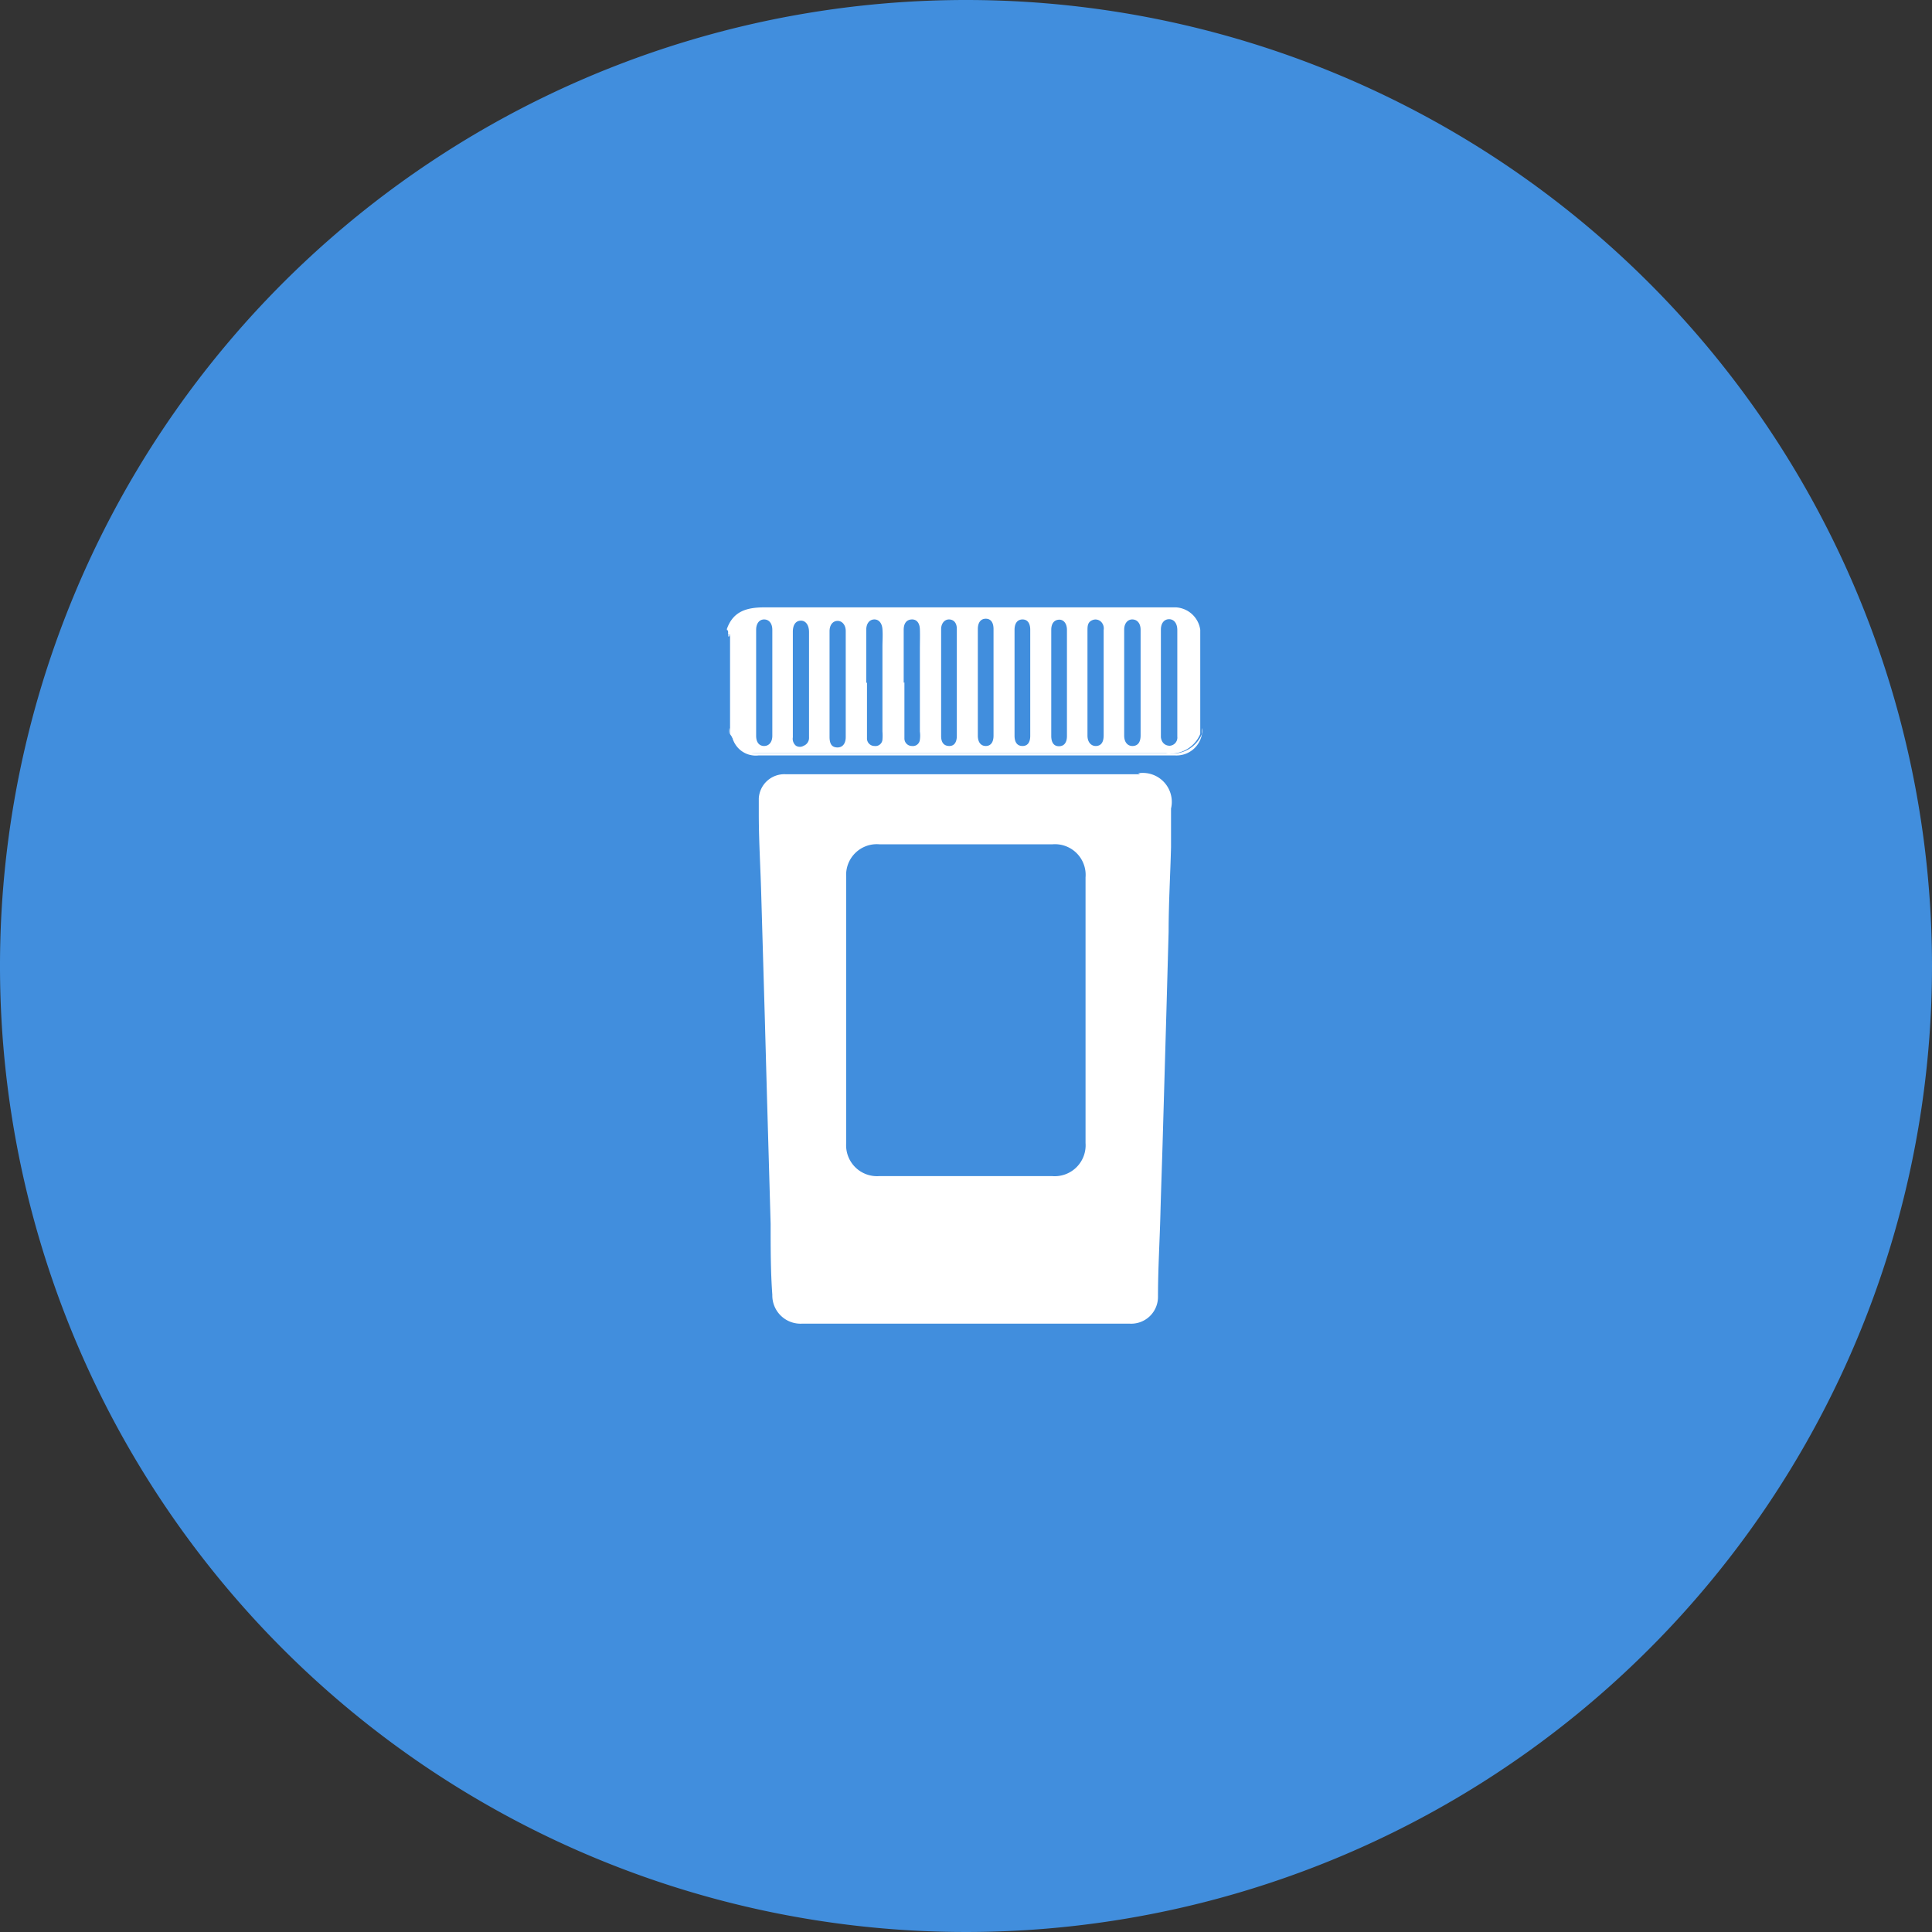
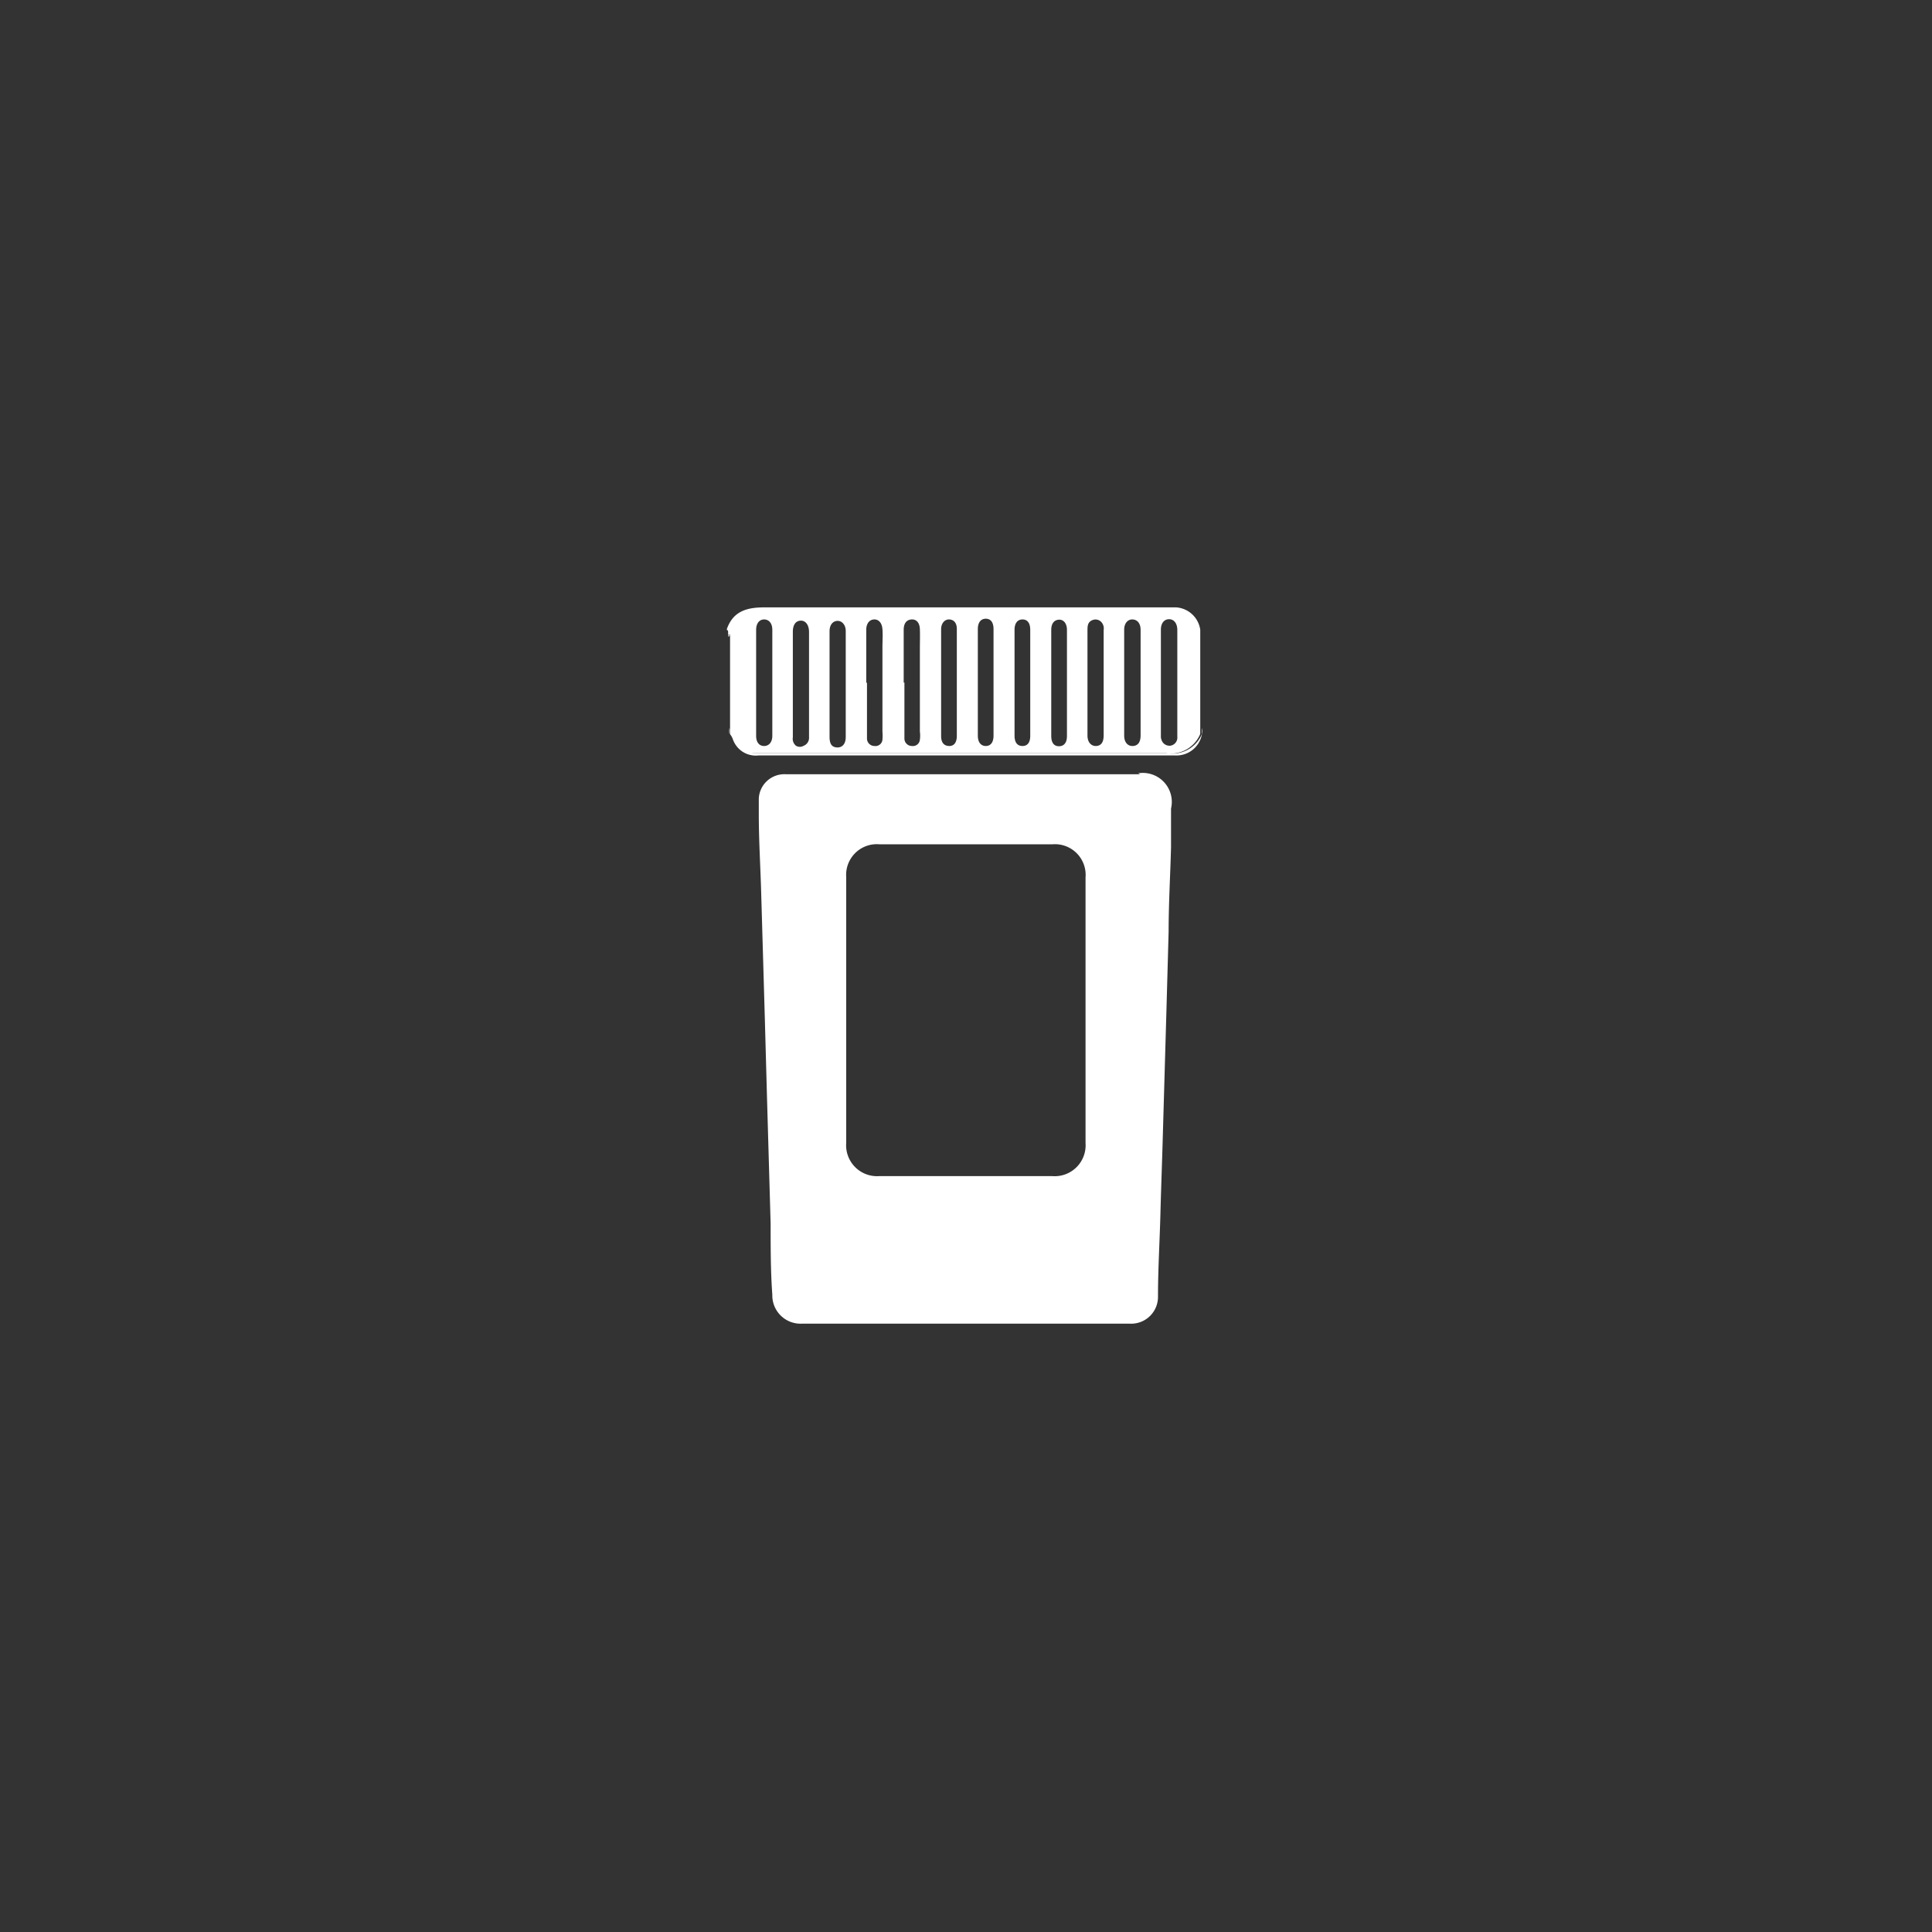
<svg xmlns="http://www.w3.org/2000/svg" id="Layer_1" data-name="Layer 1" viewBox="0 0 80 80">
  <rect x="0" y="0" width="80" height="80" fill="#333333" stroke="none" />
  <defs>
    <style>.cls-1{fill:#418edd;}.cls-2{fill:#fff;}</style>
  </defs>
  <title>drug-alcohol-testing-icon</title>
-   <path class="cls-1" d="M81.87,40.84a40,40,0,1,1-40-40,40,40,0,0,1,40,40" transform="translate(-1.87 -0.84)" />
  <path class="cls-2" d="M33.18,29.1V26.92c0-.26.13-.43.33-.43s.34.16.34.43v4.39c0,.26-.14.42-.34.42s-.33-.15-.33-.42V29.1m1.52,0V27c0-.29.12-.45.32-.46s.35.17.35.47c0,1.12,0,2.24,0,3.36,0,.34,0,.68,0,1a.35.35,0,0,1-.22.35.31.31,0,0,1-.32,0,.37.37,0,0,1-.13-.35v-2.2m1.52-2.19c0-.26.13-.42.32-.43s.35.16.35.42c0,1.46,0,2.93,0,4.39,0,.28-.14.44-.36.43s-.31-.15-.31-.44V26.92m1.52,2.19V26.92c0-.26.13-.42.32-.43s.33.14.35.4,0,.49,0,.73v3.51a2,2,0,0,1,0,.34.29.29,0,0,1-.33.26.31.31,0,0,1-.31-.32c0-.19,0-.39,0-.59V29.11m1.52,0V26.92c0-.27.12-.42.33-.43s.33.15.34.4,0,.55,0,.83v3.41a1.27,1.27,0,0,1,0,.34.29.29,0,0,1-.33.26.31.31,0,0,1-.31-.32c0-.31,0-.62,0-.93V29.1m1.52-2.21c0-.24.15-.41.34-.4s.31.15.31.39v4.43c0,.28-.12.43-.33.42s-.32-.15-.32-.41V26.89m1.52,0c0-.27.12-.43.33-.43s.32.16.32.43V31.3c0,.28-.12.43-.32.43s-.33-.15-.33-.43V26.92m1.52,0c0-.27.12-.43.33-.43s.32.16.32.43v4.39c0,.27-.11.42-.32.42s-.33-.14-.33-.43V26.92m1.52,0c0-.26.12-.41.32-.42s.33.17.33.42v4.4c0,.27-.12.42-.33.42s-.32-.15-.32-.43V26.91m1.5.05c0-.2,0-.39.26-.46a.33.33,0,0,1,.34.13.39.39,0,0,1,.07.3v2.18c0,.73,0,1.46,0,2.18,0,.29-.11.43-.31.44s-.36-.15-.36-.43c0-1.45,0-2.9,0-4.34m1.52-.05c0-.26.15-.43.35-.42s.33.17.33.43v4.37c0,.28-.11.43-.32.44s-.36-.15-.36-.43c0-1.46,0-2.93,0-4.39m1.52,0c0-.27.14-.43.34-.43s.34.17.34.45v4.41a.34.34,0,0,1-.31.38c-.19,0-.34-.12-.37-.35V26.92M32.1,27.1v4.14l0,0a1.35,1.35,0,0,1,.15.26,1,1,0,0,0,.88.53h.31c5.57,0,11.14,0,16.71,0a1.32,1.32,0,0,0,1.42-.8.05.05,0,0,1,0,0V26.92a1.08,1.08,0,0,0-1-.93h-.27c-5.6,0-11.19,0-16.78,0-.73,0-1.29.16-1.55.89v.05c.07,0,.05.12.05.18" transform="translate(-1.87 -0.84)" />
  <path class="cls-2" d="M51.64,31.23l0,0a1.32,1.32,0,0,1-1.42.8c-5.57,0-11.14,0-16.71,0h-.31a1,1,0,0,1-.88-.53,1.35,1.35,0,0,0-.15-.26l0,0v0a1,1,0,0,0,1.12.88H50.51a1.07,1.07,0,0,0,1.13-.88Z" transform="translate(-1.87 -0.84)" />
  <path class="cls-2" d="M32.09,31.24a.77.77,0,0,1,0-.26c0-1.27,0-2.53,0-3.79a.5.5,0,0,0,0-.27v4.32h0" transform="translate(-1.87 -0.84)" />
-   <path class="cls-2" d="M32.09,31.24h0" transform="translate(-1.87 -0.84)" />
  <path class="cls-2" d="M32.07,27.19c0,1.26,0,2.52,0,3.79a.77.77,0,0,0,0,.26h0V27.1c0-.06,0-.13-.05-.18a.5.5,0,0,1,0,.27" transform="translate(-1.87 -0.84)" />
  <polygon class="cls-2" points="30.23 30.4 30.23 30.4 30.23 30.41 30.23 30.4" />
  <path class="cls-2" d="M51.65,31a.77.77,0,0,1,0,.26h0V26.92s0,0,0,0c0,1.35,0,2.69,0,4" transform="translate(-1.87 -0.84)" />
  <path class="cls-2" d="M51.64,31.23v0h0" transform="translate(-1.87 -0.84)" />
  <path class="cls-2" d="M51.64,26.92v4.32h0a.77.77,0,0,0,0-.26c0-1.35,0-2.69,0-4a0,0,0,0,1,0,0" transform="translate(-1.87 -0.84)" />
  <polygon class="cls-2" points="49.77 30.41 49.77 30.41 49.77 30.4 49.77 30.4 49.77 30.41" />
-   <path class="cls-2" d="M51.66,26.93h0s0,0,0,0h0" transform="translate(-1.87 -0.84)" />
  <path class="cls-2" d="M51.66,26.94h0a0,0,0,0,0,0,0" transform="translate(-1.87 -0.84)" />
  <path class="cls-2" d="M45.44,49.54H38.28a1.28,1.28,0,0,1-1.37-1.38v-11a1.27,1.27,0,0,1,1.37-1.36h7.18a1.27,1.27,0,0,1,1.36,1.37v11a1.28,1.28,0,0,1-1.38,1.37M49.08,32.9c-2.4,0-4.79,0-7.19,0H34.41a1.06,1.06,0,0,0-1.12,1c0,.22,0,.44,0,.66,0,1.09.07,2.19.1,3.28l.15,5.17.09,3.28.15,5.22c0,1,0,2,.07,2.94a1.17,1.17,0,0,0,1.23,1.2c4.52,0,9,0,13.57,0a1.11,1.11,0,0,0,1.17-1.12c0-1.14.07-2.27.1-3.41s.07-2.17.1-3.25l.15-5.2.09-3.25c0-1.17.07-2.34.1-3.5,0-.53,0-1.07,0-1.6a1.2,1.2,0,0,0-1.36-1.46" transform="translate(-1.87 -0.84)" />
</svg>